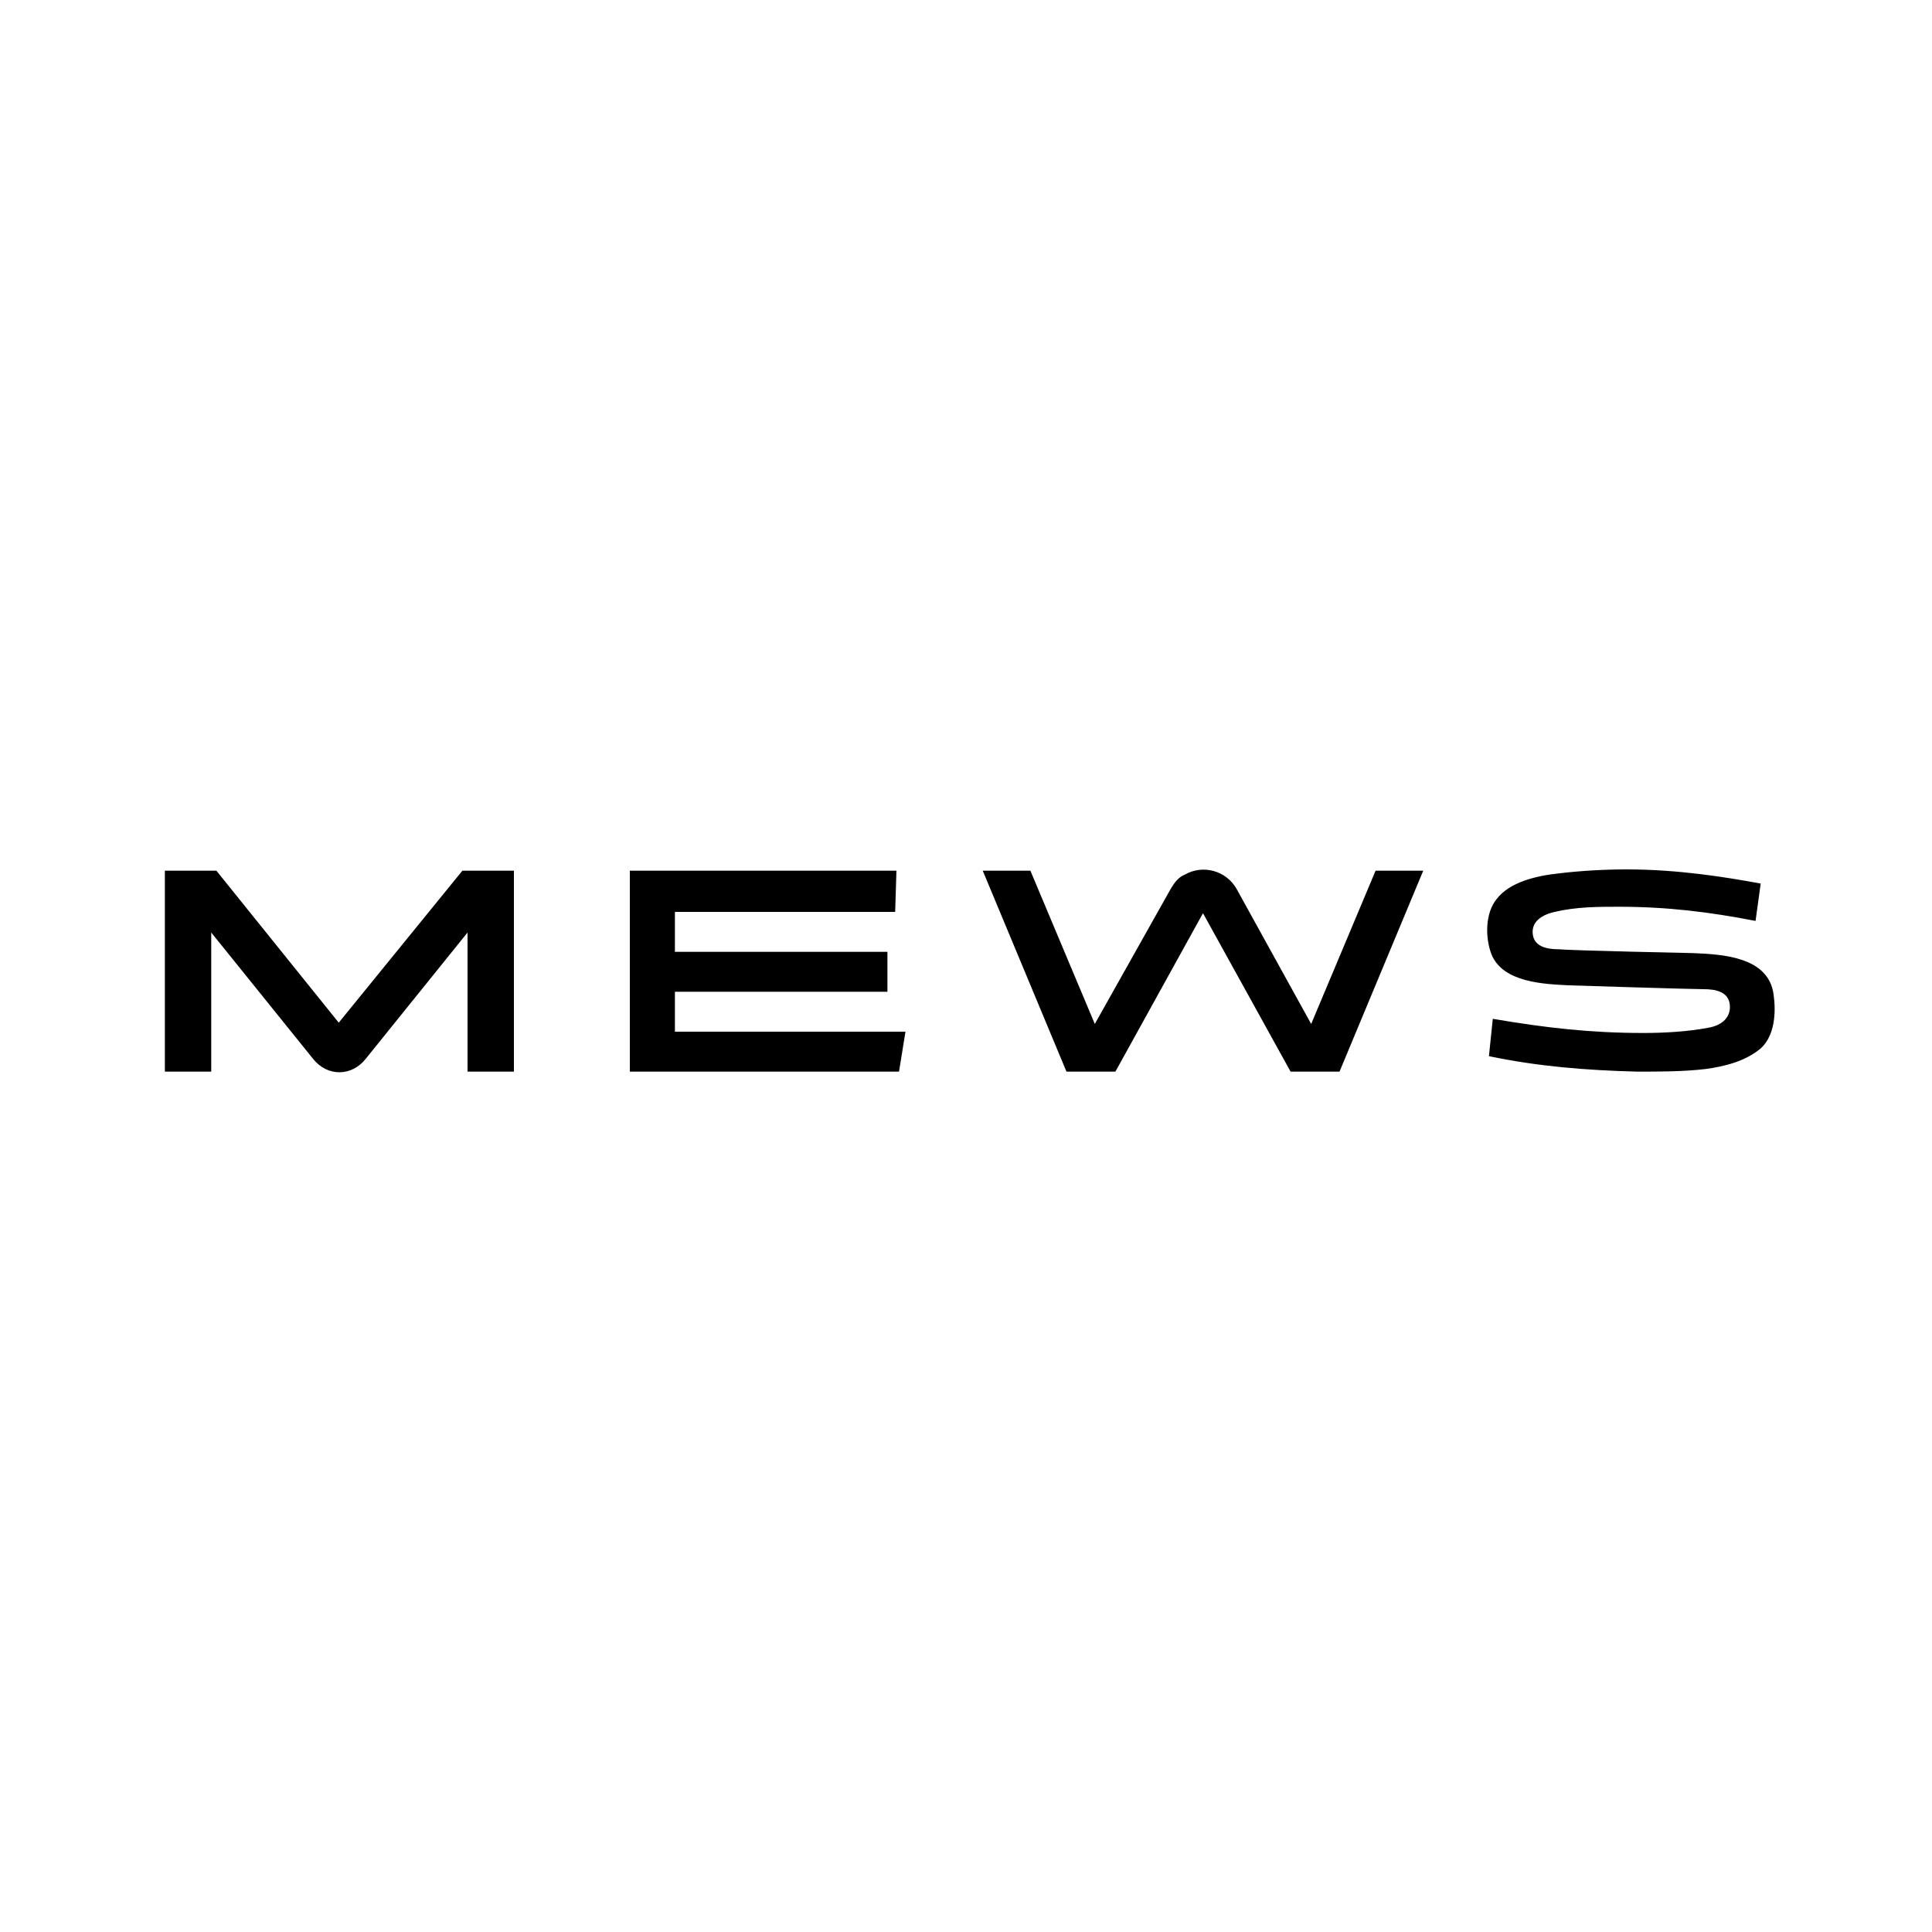
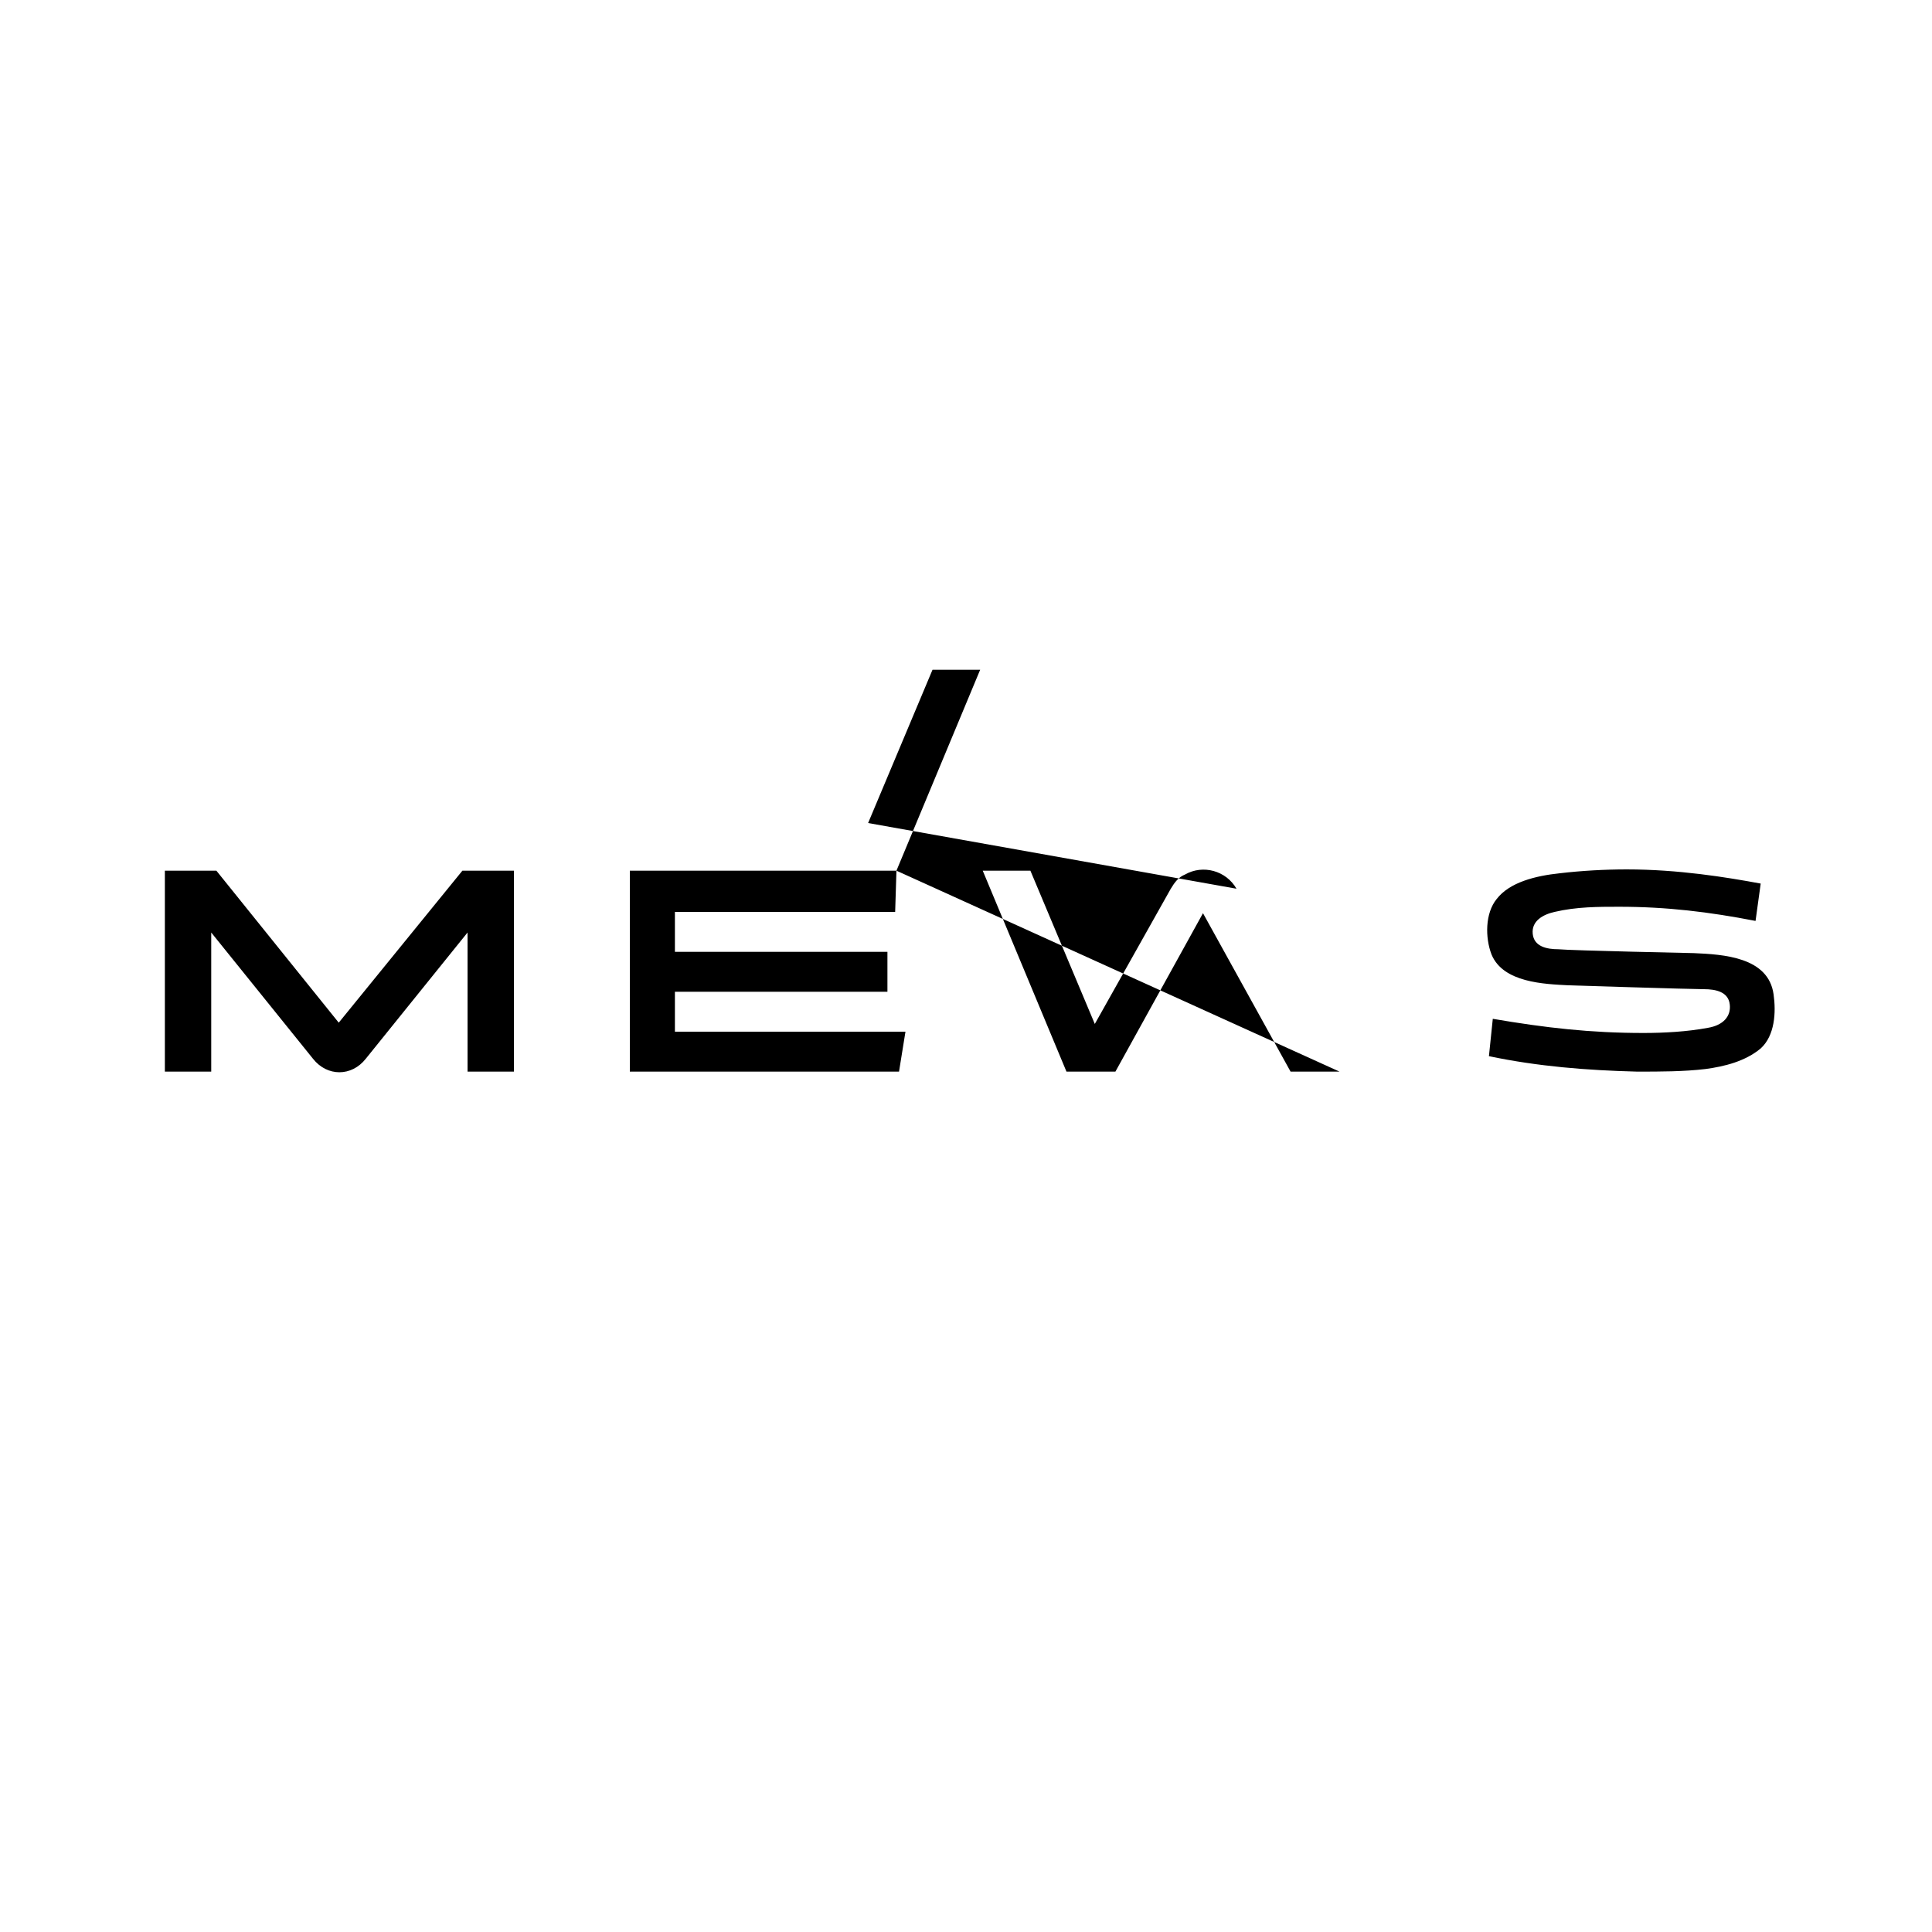
<svg xmlns="http://www.w3.org/2000/svg" version="1.1" baseProfile="tiny" id="Layer_1" x="0px" y="0px" viewBox="0 0 150 150" overflow="visible" xml:space="preserve">
-   <path d="M137.7,77.2c-0.4-2.9-3.9-3.1-6.2-3.2c0,0-9.5-0.2-10.5-0.3c-0.9,0-1.9-0.2-2-1.2c-0.1-1,0.8-1.5,1.7-1.7  c1.7-0.4,3.4-0.4,5-0.4c3.7,0,7,0.4,10.6,1.1l0.4-2.9v0c-2.7-0.5-6.4-1.1-10.4-1.1c-1.7,0-3.5,0.1-5.2,0.3c-1.9,0.2-3.9,0.7-4.9,2  c-0.9,1.1-0.9,3-0.4,4.3c0.9,2.2,4.1,2.3,6,2.4c0,0,9.5,0.3,10.5,0.3c0.9,0,1.9,0.2,2,1.2c0.1,0.9-0.5,1.6-1.7,1.8  c-1.6,0.3-3.4,0.4-5,0.4c-4.1,0-7.6-0.4-11.7-1.1l-0.3,2.9c3.8,0.8,7.6,1.1,11.5,1.2h0.1c1.7,0,3.5,0,5.2-0.2  c1.5-0.2,3.1-0.6,4.3-1.6C137.8,80.4,137.9,78.6,137.7,77.2z M26.3,79.4l-9.5-11.8h-4v15.6h3.6V72.4l7.9,9.8c1.1,1.4,3,1.4,4.1,0  l7.9-9.8v10.8h3.6V67.6h-4L26.3,79.4z M69.6,67.6H48.9v15.6h20.9l0.5-3.1H52.4V77h16.5v-3.1H52.4v-3.1h17.1L69.6,67.6L69.6,67.6z   M104,83.2l6.5-15.6h-3.7l-5,11.9L96,69c-0.8-1.4-2.6-1.9-4-1.1c-0.5,0.2-0.8,0.6-1.1,1.1L85,79.5l-5-11.9h-3.7l6.5,15.6h3.8  l6.8-12.3l6.8,12.3H104z" />
+   <path d="M137.7,77.2c-0.4-2.9-3.9-3.1-6.2-3.2c0,0-9.5-0.2-10.5-0.3c-0.9,0-1.9-0.2-2-1.2c-0.1-1,0.8-1.5,1.7-1.7  c1.7-0.4,3.4-0.4,5-0.4c3.7,0,7,0.4,10.6,1.1l0.4-2.9v0c-2.7-0.5-6.4-1.1-10.4-1.1c-1.7,0-3.5,0.1-5.2,0.3c-1.9,0.2-3.9,0.7-4.9,2  c-0.9,1.1-0.9,3-0.4,4.3c0.9,2.2,4.1,2.3,6,2.4c0,0,9.5,0.3,10.5,0.3c0.9,0,1.9,0.2,2,1.2c0.1,0.9-0.5,1.6-1.7,1.8  c-1.6,0.3-3.4,0.4-5,0.4c-4.1,0-7.6-0.4-11.7-1.1l-0.3,2.9c3.8,0.8,7.6,1.1,11.5,1.2h0.1c1.7,0,3.5,0,5.2-0.2  c1.5-0.2,3.1-0.6,4.3-1.6C137.8,80.4,137.9,78.6,137.7,77.2z M26.3,79.4l-9.5-11.8h-4v15.6h3.6V72.4l7.9,9.8c1.1,1.4,3,1.4,4.1,0  l7.9-9.8v10.8h3.6V67.6h-4L26.3,79.4z M69.6,67.6H48.9v15.6h20.9l0.5-3.1H52.4V77h16.5v-3.1H52.4v-3.1h17.1L69.6,67.6L69.6,67.6z   l6.5-15.6h-3.7l-5,11.9L96,69c-0.8-1.4-2.6-1.9-4-1.1c-0.5,0.2-0.8,0.6-1.1,1.1L85,79.5l-5-11.9h-3.7l6.5,15.6h3.8  l6.8-12.3l6.8,12.3H104z" />
</svg>